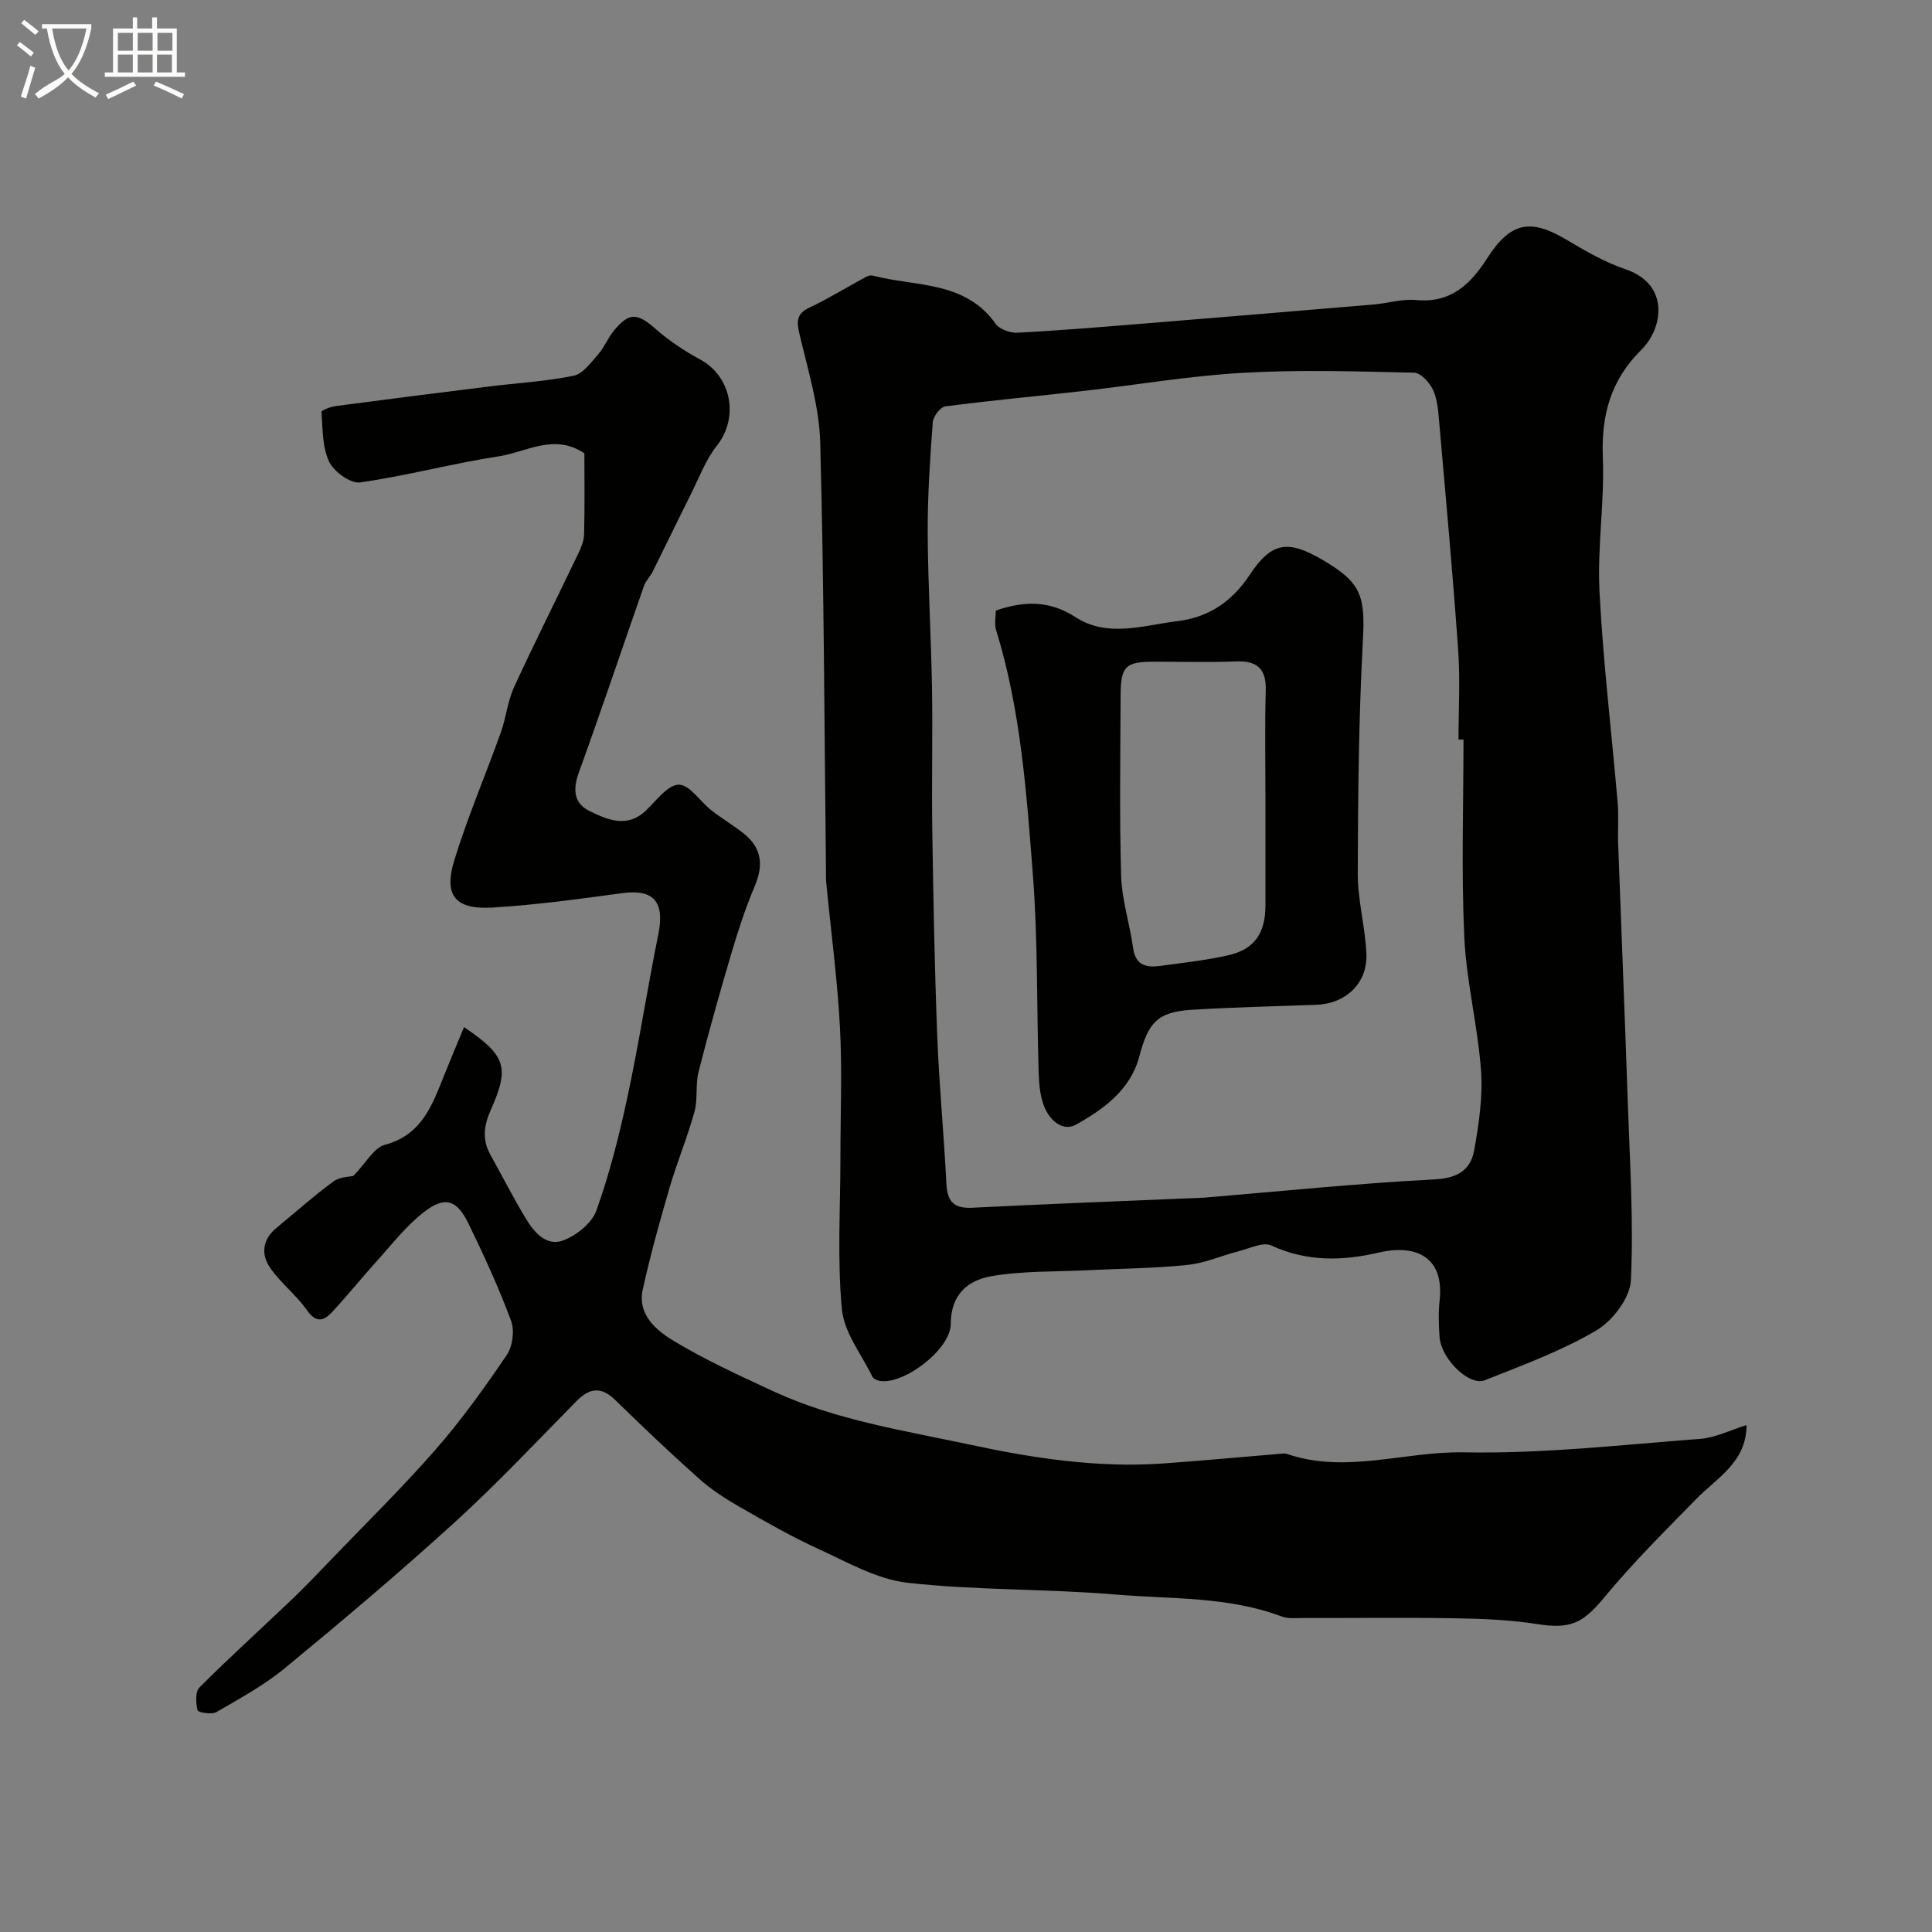
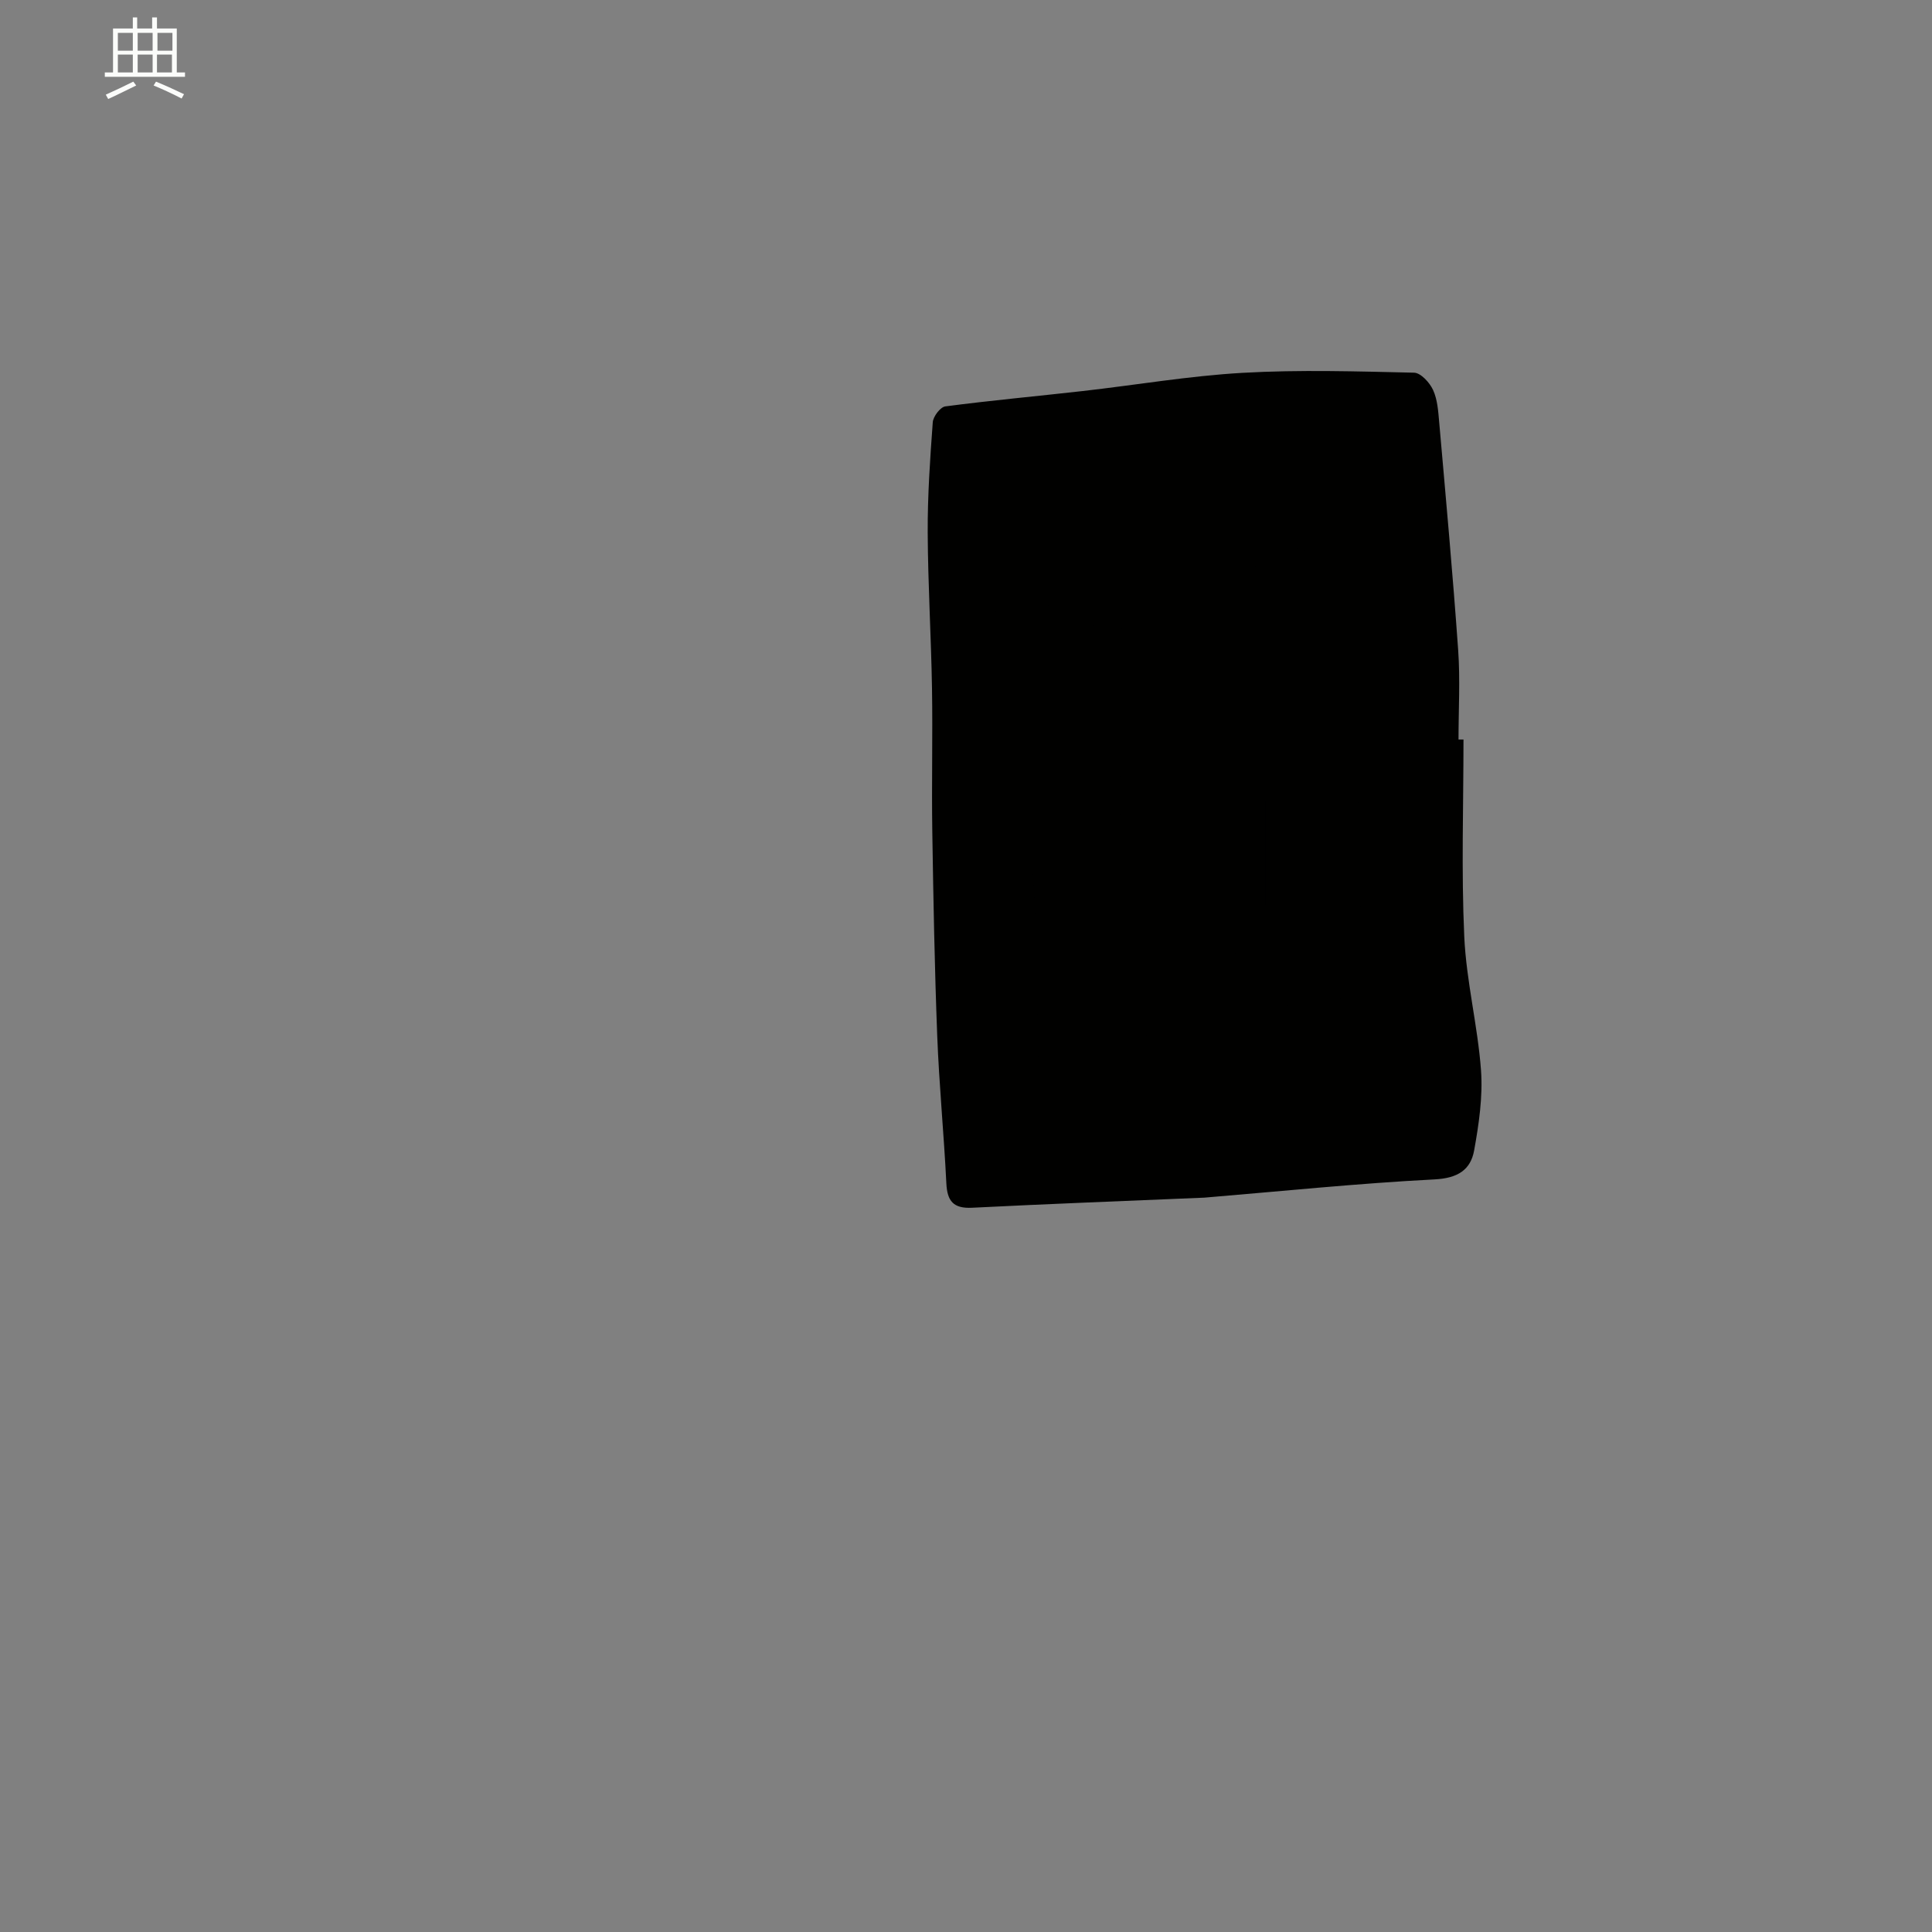
<svg xmlns="http://www.w3.org/2000/svg" enable-background="new 0 0 400 400" viewBox="0 0 400 400">
  <rect x="0" y="0" width="400" height="400" fill="#808080" stroke="none" />
-   <path d="m6.4 11.7c-1-.8-1.9-1.6-2.9-2.3l.6-.7c.9.7 1.9 1.4 2.9 2.2zm-2.1 8.3c.7-2.1 1.4-4.2 2-6.4.2.1.6.3 1 .4-.7 2.3-1.3 4.4-1.9 6.4zm3-12.8c-1.1-.9-2.1-1.7-2.9-2.4l.6-.7c1 .8 2 1.5 3 2.4zm1.4-1.3v-.9h10.2v.9c-.9 4.2-2.3 7.3-4.1 9.4 1.3 1.4 3.2 2.7 5.7 4-.2.2-.4.5-.7.9-2.5-1.4-4.4-2.7-5.7-4.2-1.4 1.5-3.5 3-6.1 4.4 0 0 0 0-.1-.1-.3-.4-.5-.7-.7-.8 2.7-2.3 4.7-2.8 6.2-4.2-1.8-2.2-3-5.3-3.7-9.4zm9.2 0h-7.1c.6 3.8 1.7 6.7 3.4 8.7 1.7-2 2.9-4.8 3.7-8.7z" fill="#fbfcfa" />
  <path d="m31.6 3.6h.9v2.3h4.1v9.1h1.7v.9h-16.6v-.9h1.7v-9.1h4.1v-2.3h.9v2.3h3.1v-2.3zm-4 13.3.6.8c-1.9.9-3.8 1.9-5.8 2.8-.2-.3-.3-.6-.5-.9 2-.9 3.9-1.8 5.7-2.7zm-3.2-10.1v3.7h3.1v-3.7zm0 4.5v3.7h3.1v-3.7zm4.1-4.5v3.7h3.1v-3.7zm0 4.5v3.7h3.1v-3.7zm9.1 9.1c-2.1-1.1-4.1-2-5.8-2.7l.5-.8c2.2.9 4.1 1.8 5.8 2.6zm-1.9-13.6h-3.1v3.7h3.1zm-3.2 4.5v3.7h3.1v-3.7z" fill="#fbfcfa" />
  <g fill="#010100">
-     <path d="m174 239.6c0-9 .38-18.01-.1-26.98-.53-9.92-1.86-19.8-2.82-29.7-.08-.83-.07-1.66-.07-2.5-.34-29.59-.4-59.19-1.19-88.77-.2-7.51-2.54-15.01-4.28-22.43-.63-2.67-.71-4.23 2.07-5.55 3.98-1.88 7.74-4.21 11.62-6.31.42-.23 1-.42 1.42-.31 8.86 2.34 19.13 1.01 25.49 9.99.81 1.14 3.01 1.92 4.51 1.84 8.7-.45 17.39-1.18 26.07-1.88 15.9-1.29 31.8-2.62 47.69-3.96 2.94-.25 5.91-1.19 8.78-.92 7.17.67 11.24-3.23 14.73-8.67 4.81-7.48 8.92-8.26 16.35-3.85 3.93 2.33 7.98 4.7 12.28 6.15 9.16 3.09 7.83 12.15 3.3 16.64-6.42 6.37-8.34 13.57-8 22.34.37 9.24-1.17 18.56-.69 27.78.75 14.59 2.51 29.13 3.76 43.7.24 2.81 0 5.66.1 8.49.65 17.7 1.38 35.39 1.98 53.09.42 12.43 1.24 24.89.66 37.27-.17 3.65-3.78 8.41-7.15 10.39-7.22 4.25-15.25 7.19-23.09 10.31-3.24 1.29-9.04-4.42-9.37-8.91-.18-2.49-.27-5.02 0-7.49 1.09-9.73-5.65-11.65-12.45-10.06-7.7 1.8-15.01 1.96-22.41-1.44-1.69-.78-4.46.61-6.68 1.18-3.57.91-7.04 2.48-10.65 2.85-6.89.71-13.85.76-20.79 1.1-6.61.33-13.32.11-19.8 1.23-4.81.83-8.43 3.74-8.42 9.87 0 5.25-9.64 12.57-14.61 11.83-.59-.09-1.41-.45-1.64-.93-2.26-4.61-5.85-9.13-6.3-13.94-.97-10.4-.3-20.96-.3-31.45zm129-86.49c-.34 0-.69 0-1.03 0 0-6.17.36-12.36-.07-18.49-1.11-15.75-2.55-31.47-3.93-47.2-.2-2.26-.35-4.68-1.27-6.68-.7-1.53-2.55-3.55-3.93-3.58-11.82-.27-23.69-.64-35.48.03-11.1.63-22.13 2.53-33.21 3.78-9.45 1.07-18.93 1.93-28.36 3.17-1.03.13-2.51 2.08-2.6 3.28-.56 7.58-1.08 15.19-1.05 22.79.05 10.77.71 21.53.89 32.3.16 9.86-.09 19.73.06 29.59.22 14.1.48 28.2 1.02 42.29.39 10.2 1.39 20.38 1.89 30.59.18 3.69 1.44 5.27 5.35 5.07 15.85-.8 31.71-1.4 47.57-2.07.17-.01.33 0 .5-.02 15.89-1.32 31.77-2.96 47.69-3.78 4.75-.25 7.44-1.95 8.17-6.02.98-5.44 1.81-11.08 1.42-16.54-.68-9.28-3.05-18.45-3.47-27.72-.62-13.57-.16-27.19-.16-40.79z" />
-     <path d="m73.17 243.45c2.64-2.72 4.24-5.82 6.51-6.43 7.73-2.07 9.84-8.32 12.33-14.52 1.3-3.25 2.67-6.48 4.07-9.85 8.7 5.9 9.46 8.33 5.54 17.12-1.41 3.16-1.85 6.14-.11 9.27 2.46 4.42 4.75 8.94 7.37 13.27 1.72 2.84 4.27 5.84 7.77 4.49 2.73-1.05 5.91-3.58 6.83-6.18 2.72-7.63 4.73-15.56 6.43-23.5 2.39-11.15 4.11-22.45 6.38-33.63 1.38-6.79-.92-9.46-7.5-8.57-8.93 1.21-17.88 2.45-26.86 2.98-7.68.45-10.1-2.49-7.88-9.76 2.75-8.98 6.48-17.66 9.65-26.52 1.09-3.05 1.39-6.42 2.72-9.33 4.24-9.23 8.82-18.31 13.21-27.48.62-1.3 1.26-2.76 1.3-4.16.15-5.65.06-11.3.06-16.79-6.23-4.21-11.97-.27-17.69.61-9.63 1.48-19.1 4.04-28.75 5.41-1.98.28-5.43-2.23-6.41-4.3-1.43-3.03-1.32-6.82-1.58-10.31-.03-.34 1.94-1.07 3.03-1.21 10.54-1.4 21.1-2.73 31.66-4.04 5.85-.73 11.77-1.05 17.53-2.23 1.93-.4 3.58-2.75 5.08-4.45 1.27-1.45 2-3.37 3.23-4.87 3.2-3.89 4.86-3.69 8.68-.34 2.8 2.45 5.98 4.56 9.26 6.34 6.43 3.5 7.97 11.99 3.44 17.73-2.34 2.96-3.72 6.69-5.44 10.13-2.67 5.33-5.25 10.71-7.91 16.04-.51 1.01-1.41 1.86-1.78 2.91-4.51 12.87-8.84 25.81-13.49 38.64-1.27 3.5-1.08 6.39 2.18 7.98 3.75 1.83 7.83 3.65 11.76-.14 2.12-2.04 4.5-5.3 6.76-5.3 2.23 0 4.41 3.49 6.72 5.3 2.18 1.71 4.6 3.12 6.76 4.85 3.66 2.94 4.08 6.5 2.25 10.81-1.87 4.42-3.39 9.01-4.75 13.61-2.45 8.25-4.78 16.54-6.9 24.87-.68 2.67-.12 5.67-.86 8.32-1.46 5.29-3.6 10.4-5.14 15.67-2.04 6.99-4 14.01-5.56 21.12-1.11 5.07 2.69 8.34 6.19 10.47 6.63 4.03 13.77 7.29 20.83 10.56 12.92 5.98 26.9 8.1 40.68 11.05 13.27 2.85 26.55 4.86 40.14 3.9 7.87-.56 15.73-1.3 23.6-1.95.66-.05 1.39-.21 1.99 0 12.22 4.16 24.4-.6 36.64-.35 16.27.32 32.6-1.56 48.89-2.79 3.14-.24 6.18-1.8 9.57-2.85 0 7.69-6.12 10.9-10.49 15.38-6.42 6.57-12.97 13.05-18.81 20.12-4.54 5.51-7.03 6.8-14.1 5.69-5.52-.86-11.17-1.1-16.77-1.19-10.53-.18-21.06-.04-31.6-.06-1.49 0-3.11.19-4.45-.31-11.12-4.19-22.9-3.58-34.41-4.55-14.32-1.21-28.78-.84-43.04-2.43-6.35-.71-12.47-4.26-18.47-7-5.61-2.56-10.99-5.65-16.35-8.73-2.93-1.68-5.82-3.55-8.33-5.78-5.93-5.29-11.7-10.77-17.39-16.32-2.92-2.85-5.32-2.54-8.05.23-8.3 8.43-16.41 17.08-25.15 25.03-11.43 10.41-23.25 20.39-35.18 30.22-4.32 3.56-9.34 6.3-14.21 9.12-.98.57-3.8.07-3.9-.37-.35-1.51-.5-3.84.4-4.74 6.21-6.21 12.72-12.1 19.08-18.16 2.7-2.58 5.28-5.29 7.87-7.99 7.35-7.66 14.95-15.1 21.93-23.09 5.37-6.13 10.15-12.82 14.73-19.57 1.22-1.79 1.65-5.05.91-7.07-2.55-6.86-5.61-13.55-8.82-20.14-2.44-4.99-4.91-5.76-9.26-2.37-3.67 2.85-6.6 6.67-9.76 10.16-3.14 3.47-6.07 7.13-9.26 10.56-1.67 1.79-3.27 2.28-5.14-.39-2.2-3.14-5.38-5.59-7.59-8.72-2-2.84-1.69-5.93 1.24-8.35 3.93-3.24 7.74-6.63 11.83-9.65 1.32-.95 3.37-.94 4.11-1.13z" />
+     <path d="m174 239.6zm129-86.49c-.34 0-.69 0-1.03 0 0-6.17.36-12.36-.07-18.49-1.11-15.75-2.55-31.47-3.93-47.2-.2-2.26-.35-4.68-1.27-6.68-.7-1.53-2.55-3.55-3.93-3.58-11.82-.27-23.69-.64-35.48.03-11.1.63-22.13 2.53-33.21 3.78-9.45 1.07-18.93 1.93-28.36 3.17-1.03.13-2.51 2.08-2.6 3.28-.56 7.58-1.08 15.19-1.05 22.79.05 10.77.71 21.53.89 32.3.16 9.86-.09 19.73.06 29.59.22 14.1.48 28.2 1.02 42.29.39 10.2 1.39 20.38 1.89 30.59.18 3.69 1.44 5.27 5.35 5.07 15.85-.8 31.71-1.4 47.57-2.07.17-.01.33 0 .5-.02 15.89-1.32 31.77-2.96 47.69-3.78 4.75-.25 7.44-1.95 8.17-6.02.98-5.44 1.81-11.08 1.42-16.54-.68-9.28-3.05-18.45-3.47-27.72-.62-13.57-.16-27.19-.16-40.79z" />
    <path d="m206.17 126.41c5.84-2.01 11.09-2.14 16.5 1.36 6.67 4.32 14.05 1.69 21.11.83 6.46-.79 11.26-3.99 15-9.64 4.57-6.9 8-7.19 15.2-2.95 7.95 4.68 8.68 7.52 8.19 16.62-.86 16.06-1.02 32.17-1.06 48.26-.01 5.53 1.55 11.04 1.79 16.59.26 6.09-4.27 10.33-10.38 10.55-8.62.31-17.24.51-25.84 1.04-7.09.44-8.96 2.68-10.81 9.7-1.8 6.82-7.33 10.84-13.05 14.05-2.83 1.59-5.5-.93-6.61-3.68-.89-2.2-1.1-4.78-1.17-7.2-.42-13.59-.14-27.22-1.19-40.76-1.32-17.08-2.52-34.26-7.64-50.81-.36-1.2-.04-2.59-.04-3.96zm55.83 39.55c0-7.65-.16-15.31.06-22.96.13-4.58-1.78-6.23-6.22-6.06-5.65.22-11.31.05-16.97.06-5.85.01-6.84.96-6.86 6.94-.04 12.48-.26 24.96.11 37.43.15 4.98 1.79 9.9 2.47 14.88.5 3.64 2.74 4.13 5.64 3.73 4.69-.65 9.41-1.15 14.02-2.19 5.48-1.24 7.74-4.55 7.75-10.37.01-7.15 0-14.31 0-21.46z" />
  </g>
</svg>